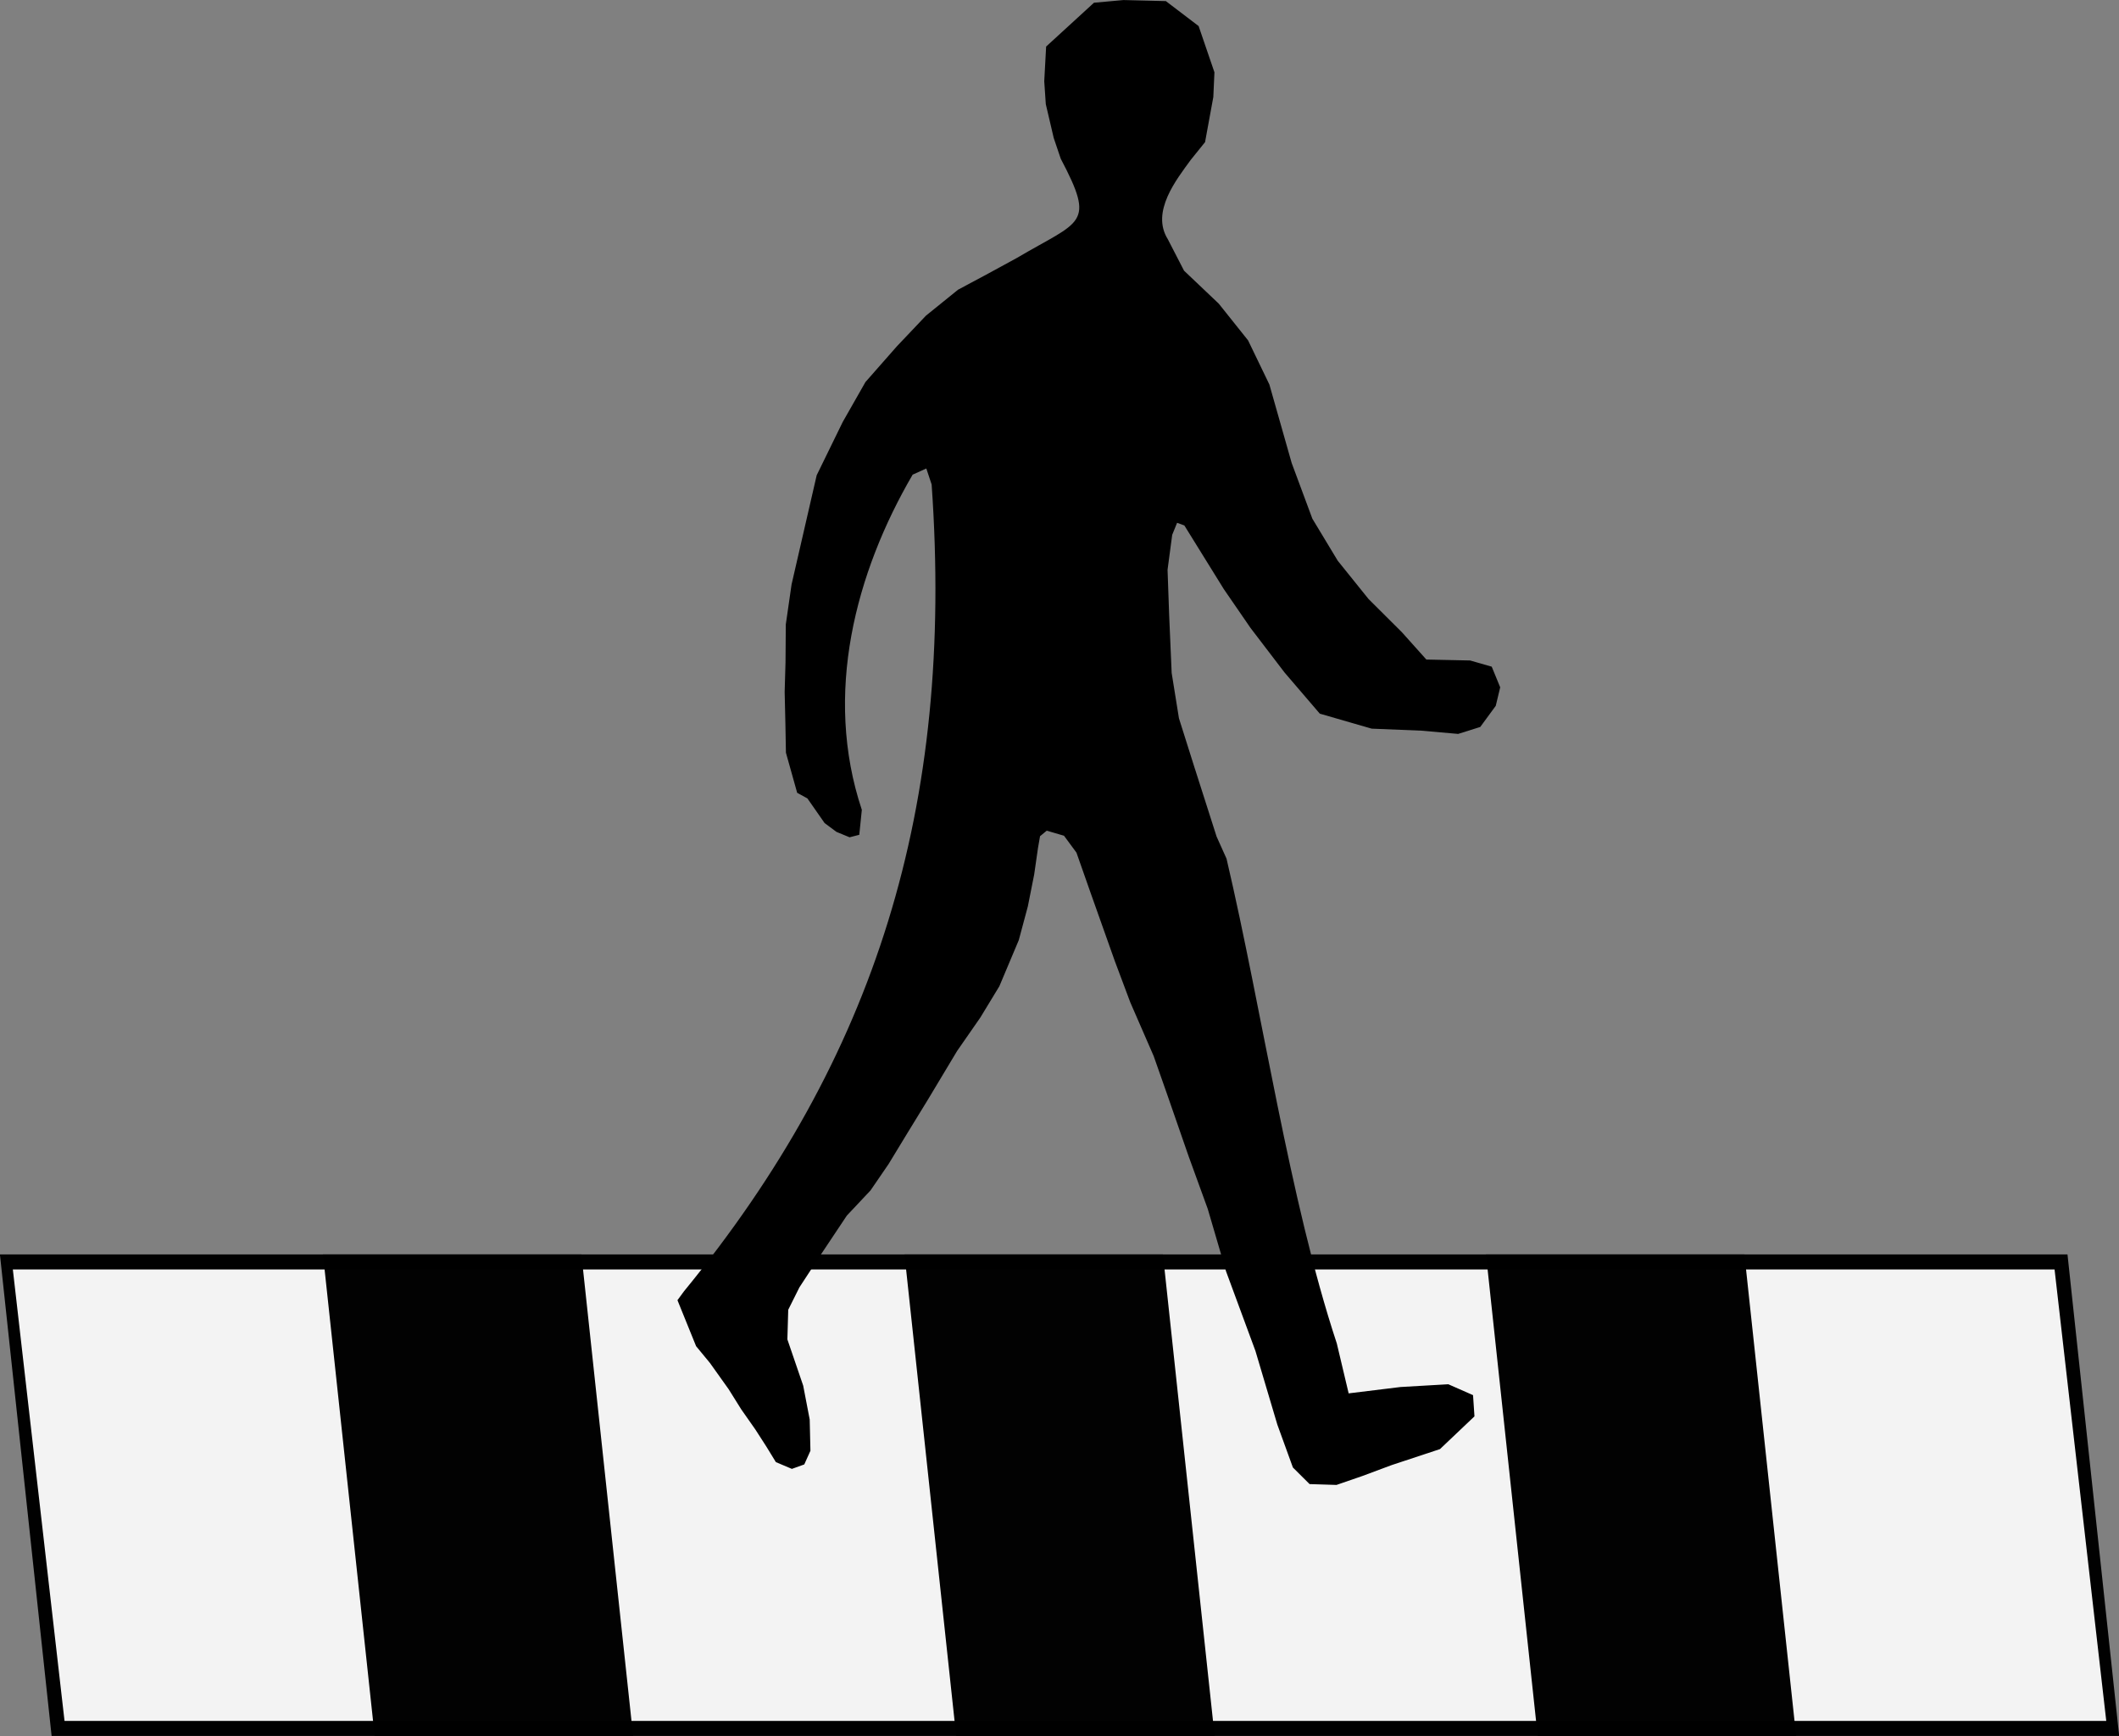
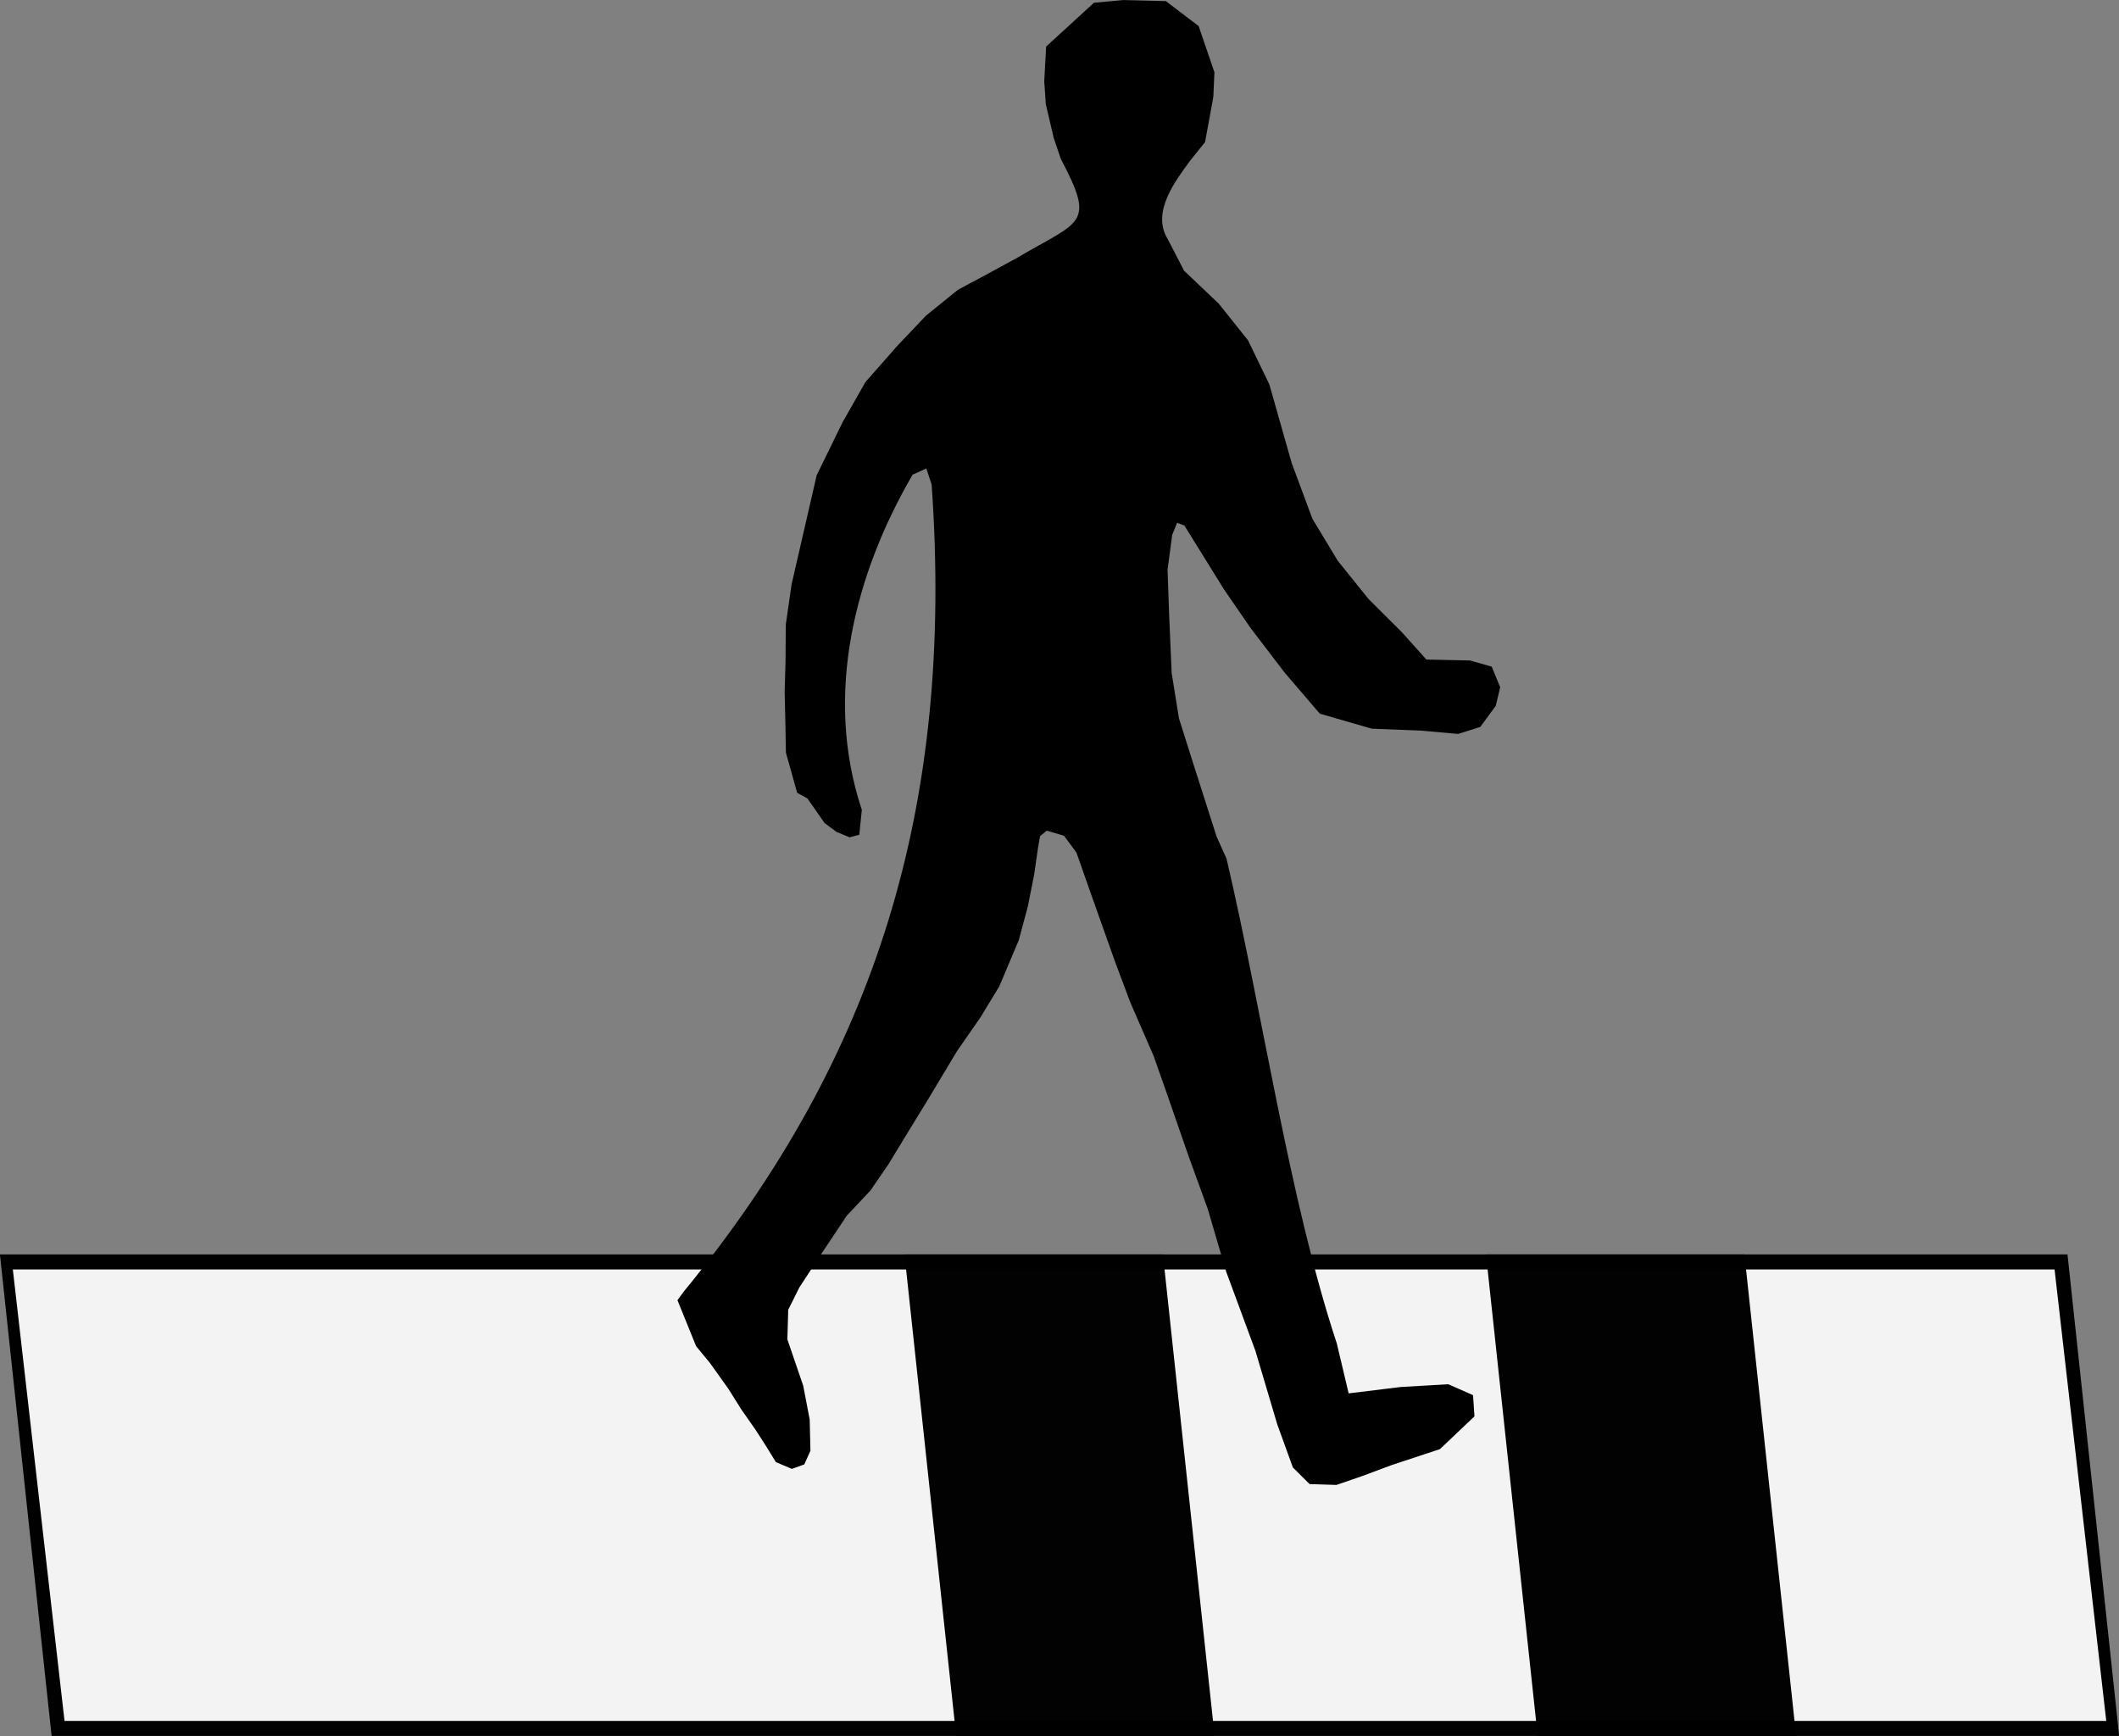
<svg xmlns="http://www.w3.org/2000/svg" xmlns:ns1="http://www.inkscape.org/namespaces/inkscape" xmlns:ns2="http://sodipodi.sourceforge.net/DTD/sodipodi-0.dtd" width="1365.945" height="1119.192" viewBox="-50 -30 136.595 111.919" id="svg2" version="1.1" ns1:version="0.91 r13725" ns2:docname="crosswalkman.svg">
  <rect x="-50" y="-30" width="136.595" height="111.919" fill="#808080" stroke="none" />
  <defs id="defs12" />
  <ns2:namedview pagecolor="#ffffff" bordercolor="#666666" borderopacity="1" objecttolerance="10" gridtolerance="10" guidetolerance="10" ns1:pageopacity="0" ns1:pageshadow="2" ns1:window-width="1916" ns1:window-height="1035" id="namedview10" showgrid="false" fit-margin-top="0" fit-margin-left="0" fit-margin-right="0" fit-margin-bottom="0" ns1:zoom="0.28207976" ns1:cx="210.16088" ns1:cy="369.76101" ns1:window-x="4" ns1:window-y="1" ns1:window-maximized="1" ns1:current-layer="svg2" showguides="true" ns1:guide-bbox="true" />
  <g id="g29015" transform="matrix(1.666,0,0,1.94,-12.572,-32.684)">
    <path ns2:nodetypes="ccccc" ns1:connector-curvature="0" id="rect3041" d="m -22.469,43.062 80,0 2,16 -80,0 z" style="opacity:0.99;fill:#000000;fill-opacity:1;stroke:none" />
    <path ns2:nodetypes="ccccc" style="opacity:0.99;fill:#f5f5f5;fill-opacity:1;stroke:none" d="m -21.969,43.562 79,0 2,15 -79,0 z" id="path3152" ns1:connector-curvature="0" />
-     <path ns1:connector-curvature="0" id="path3154" d="m -9.969,43.062 10,0 2,16 -10,0 z" style="opacity:0.99;fill:#000000;fill-opacity:1;stroke:none" ns2:nodetypes="ccccc" />
    <path ns1:connector-curvature="0" id="path3156" d="m 22.531,43.062 -10,0 2,16 10,0 z" style="opacity:0.99;fill:#000000;fill-opacity:1;stroke:none" ns2:nodetypes="ccccc" />
    <path ns2:nodetypes="ccccc" style="opacity:0.99;fill:#000000;fill-opacity:1;stroke:none" d="m 45.031,43.062 -10,0 2,16 10,0 z" id="path3158" ns1:connector-curvature="0" />
    <path d="m 23.776,26.948 -0.625,-1.699 -0.282,-1.506 -0.096,-1.904 -0.063,-1.525 0.18,-1.161 0.189,-0.399 0.281,0.088 1.53,2.119 1.03,1.286 1.317,1.481 1.364,1.367 2.007,0.498 1.917,0.067 1.429,0.108 0.855,-0.231 0.6,-0.702 0.172,-0.615 -0.328,-0.686 -0.835,-0.206 -1.694,-0.031 -0.947,-0.908 -1.289,-1.102 -1.193,-1.273 -0.982,-1.397 -0.8,-1.849 -0.863,-2.609 -0.824,-1.466 -1.135,-1.221 -1.343,-1.095 -0.627,-1.044 C 22.053,8.421 23.061,7.343 23.606,6.697 l 0.555,-0.591 0.32,-1.499 0.043,-0.822 -0.612,-1.536 -1.268,-0.829 -1.641,-0.035 -1.14,0.089 -1.851,1.456 -0.073,1.152 0.06,0.761 0.306,1.123 0.272,0.69 c 1.356,2.215 0.789,2.037 -1.706,3.302 l -1.264,0.591 -1.003,0.46 -1.243,0.863 -1.123,1.017 -1.217,1.188 -0.879,1.326 -1.008,1.771 -0.972,3.629 -0.223,1.328 -0.011,1.258 -0.033,0.985 0.028,1.037 0.021,0.981 0.435,1.333 0.396,0.186 0.666,0.82 0.458,0.292 0.508,0.18 0.375,-0.083 0.099,-0.829 C 9.386,24.443 10.64,20.404 12.847,17.154 l 0.529,-0.205 0.206,0.532 C 14.461,28.204 11.402,36.529 3.998,44.289 l -0.251,0.294 0.721,1.528 0.535,0.557 0.724,0.872 0.49,0.673 0.544,0.666 0.426,0.568 0.368,0.516 0.619,0.225 0.48,-0.148 0.238,-0.454 -0.028,-1.037 -0.252,-1.127 -0.612,-1.536 0.033,-0.985 0.433,-0.745 0.842,-1.105 0.992,-1.278 0.917,-0.837 0.697,-0.874 0.737,-1.041 0.786,-1.101 1.13,-1.617 0.898,-1.11 0.737,-1.041 0.752,-1.533 0.35,-1.12 0.245,-1.058 0.148,-0.884 0.079,-0.39 0.259,-0.184 0.668,0.168 0.482,0.561 0.542,1.324 0.941,2.276 0.599,1.373 0.906,1.787 0.541,1.322 0.813,2.012 0.739,1.746 0.708,2.074 1.136,2.642 0.847,2.447 0.603,1.427 0.645,0.551 1.041,0.028 1.013,-0.3 1.121,-0.359 1.87,-0.531 1.335,-1.088 -0.055,-0.705 -0.957,-0.362 -1.851,0.092 -2.005,0.211 -0.458,-1.658 C 27.419,41.239 26.385,35.017 24.992,29.913 l -0.385,-0.735 -0.83,-2.23 z" style="fill:#000000;fill-opacity:1;stroke:none" id="path3201" ns1:connector-curvature="0" />
  </g>
</svg>